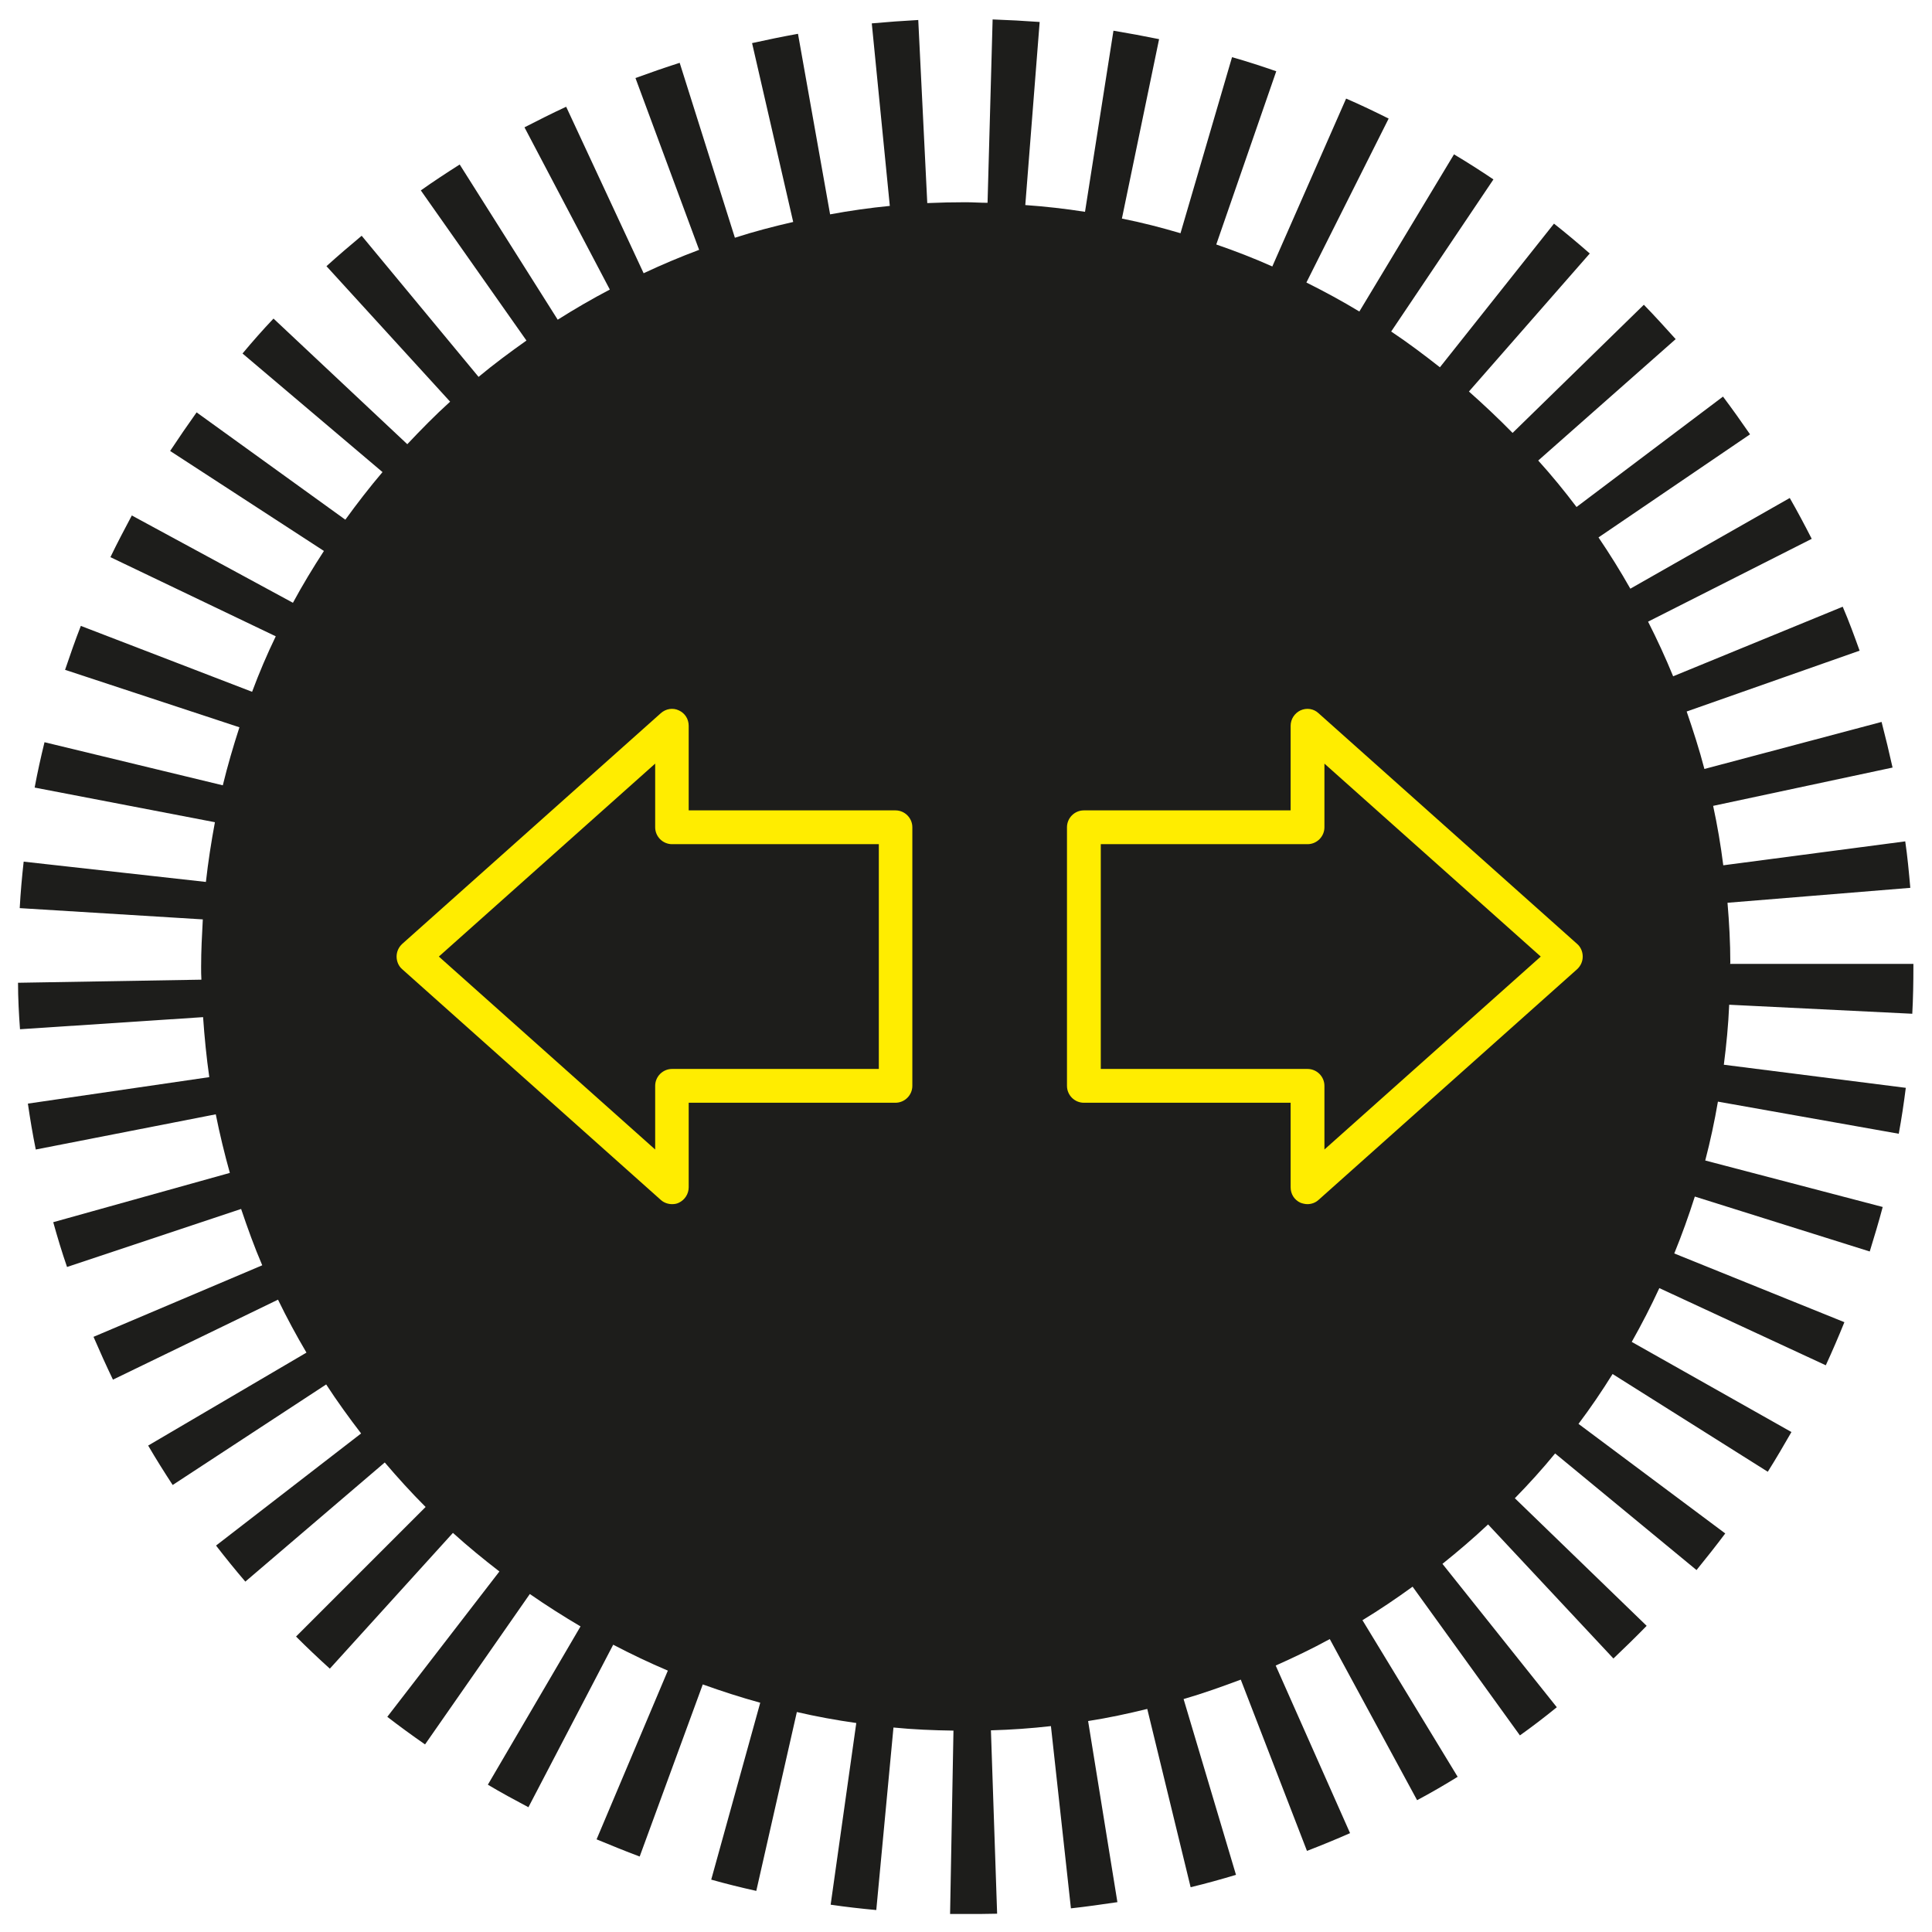
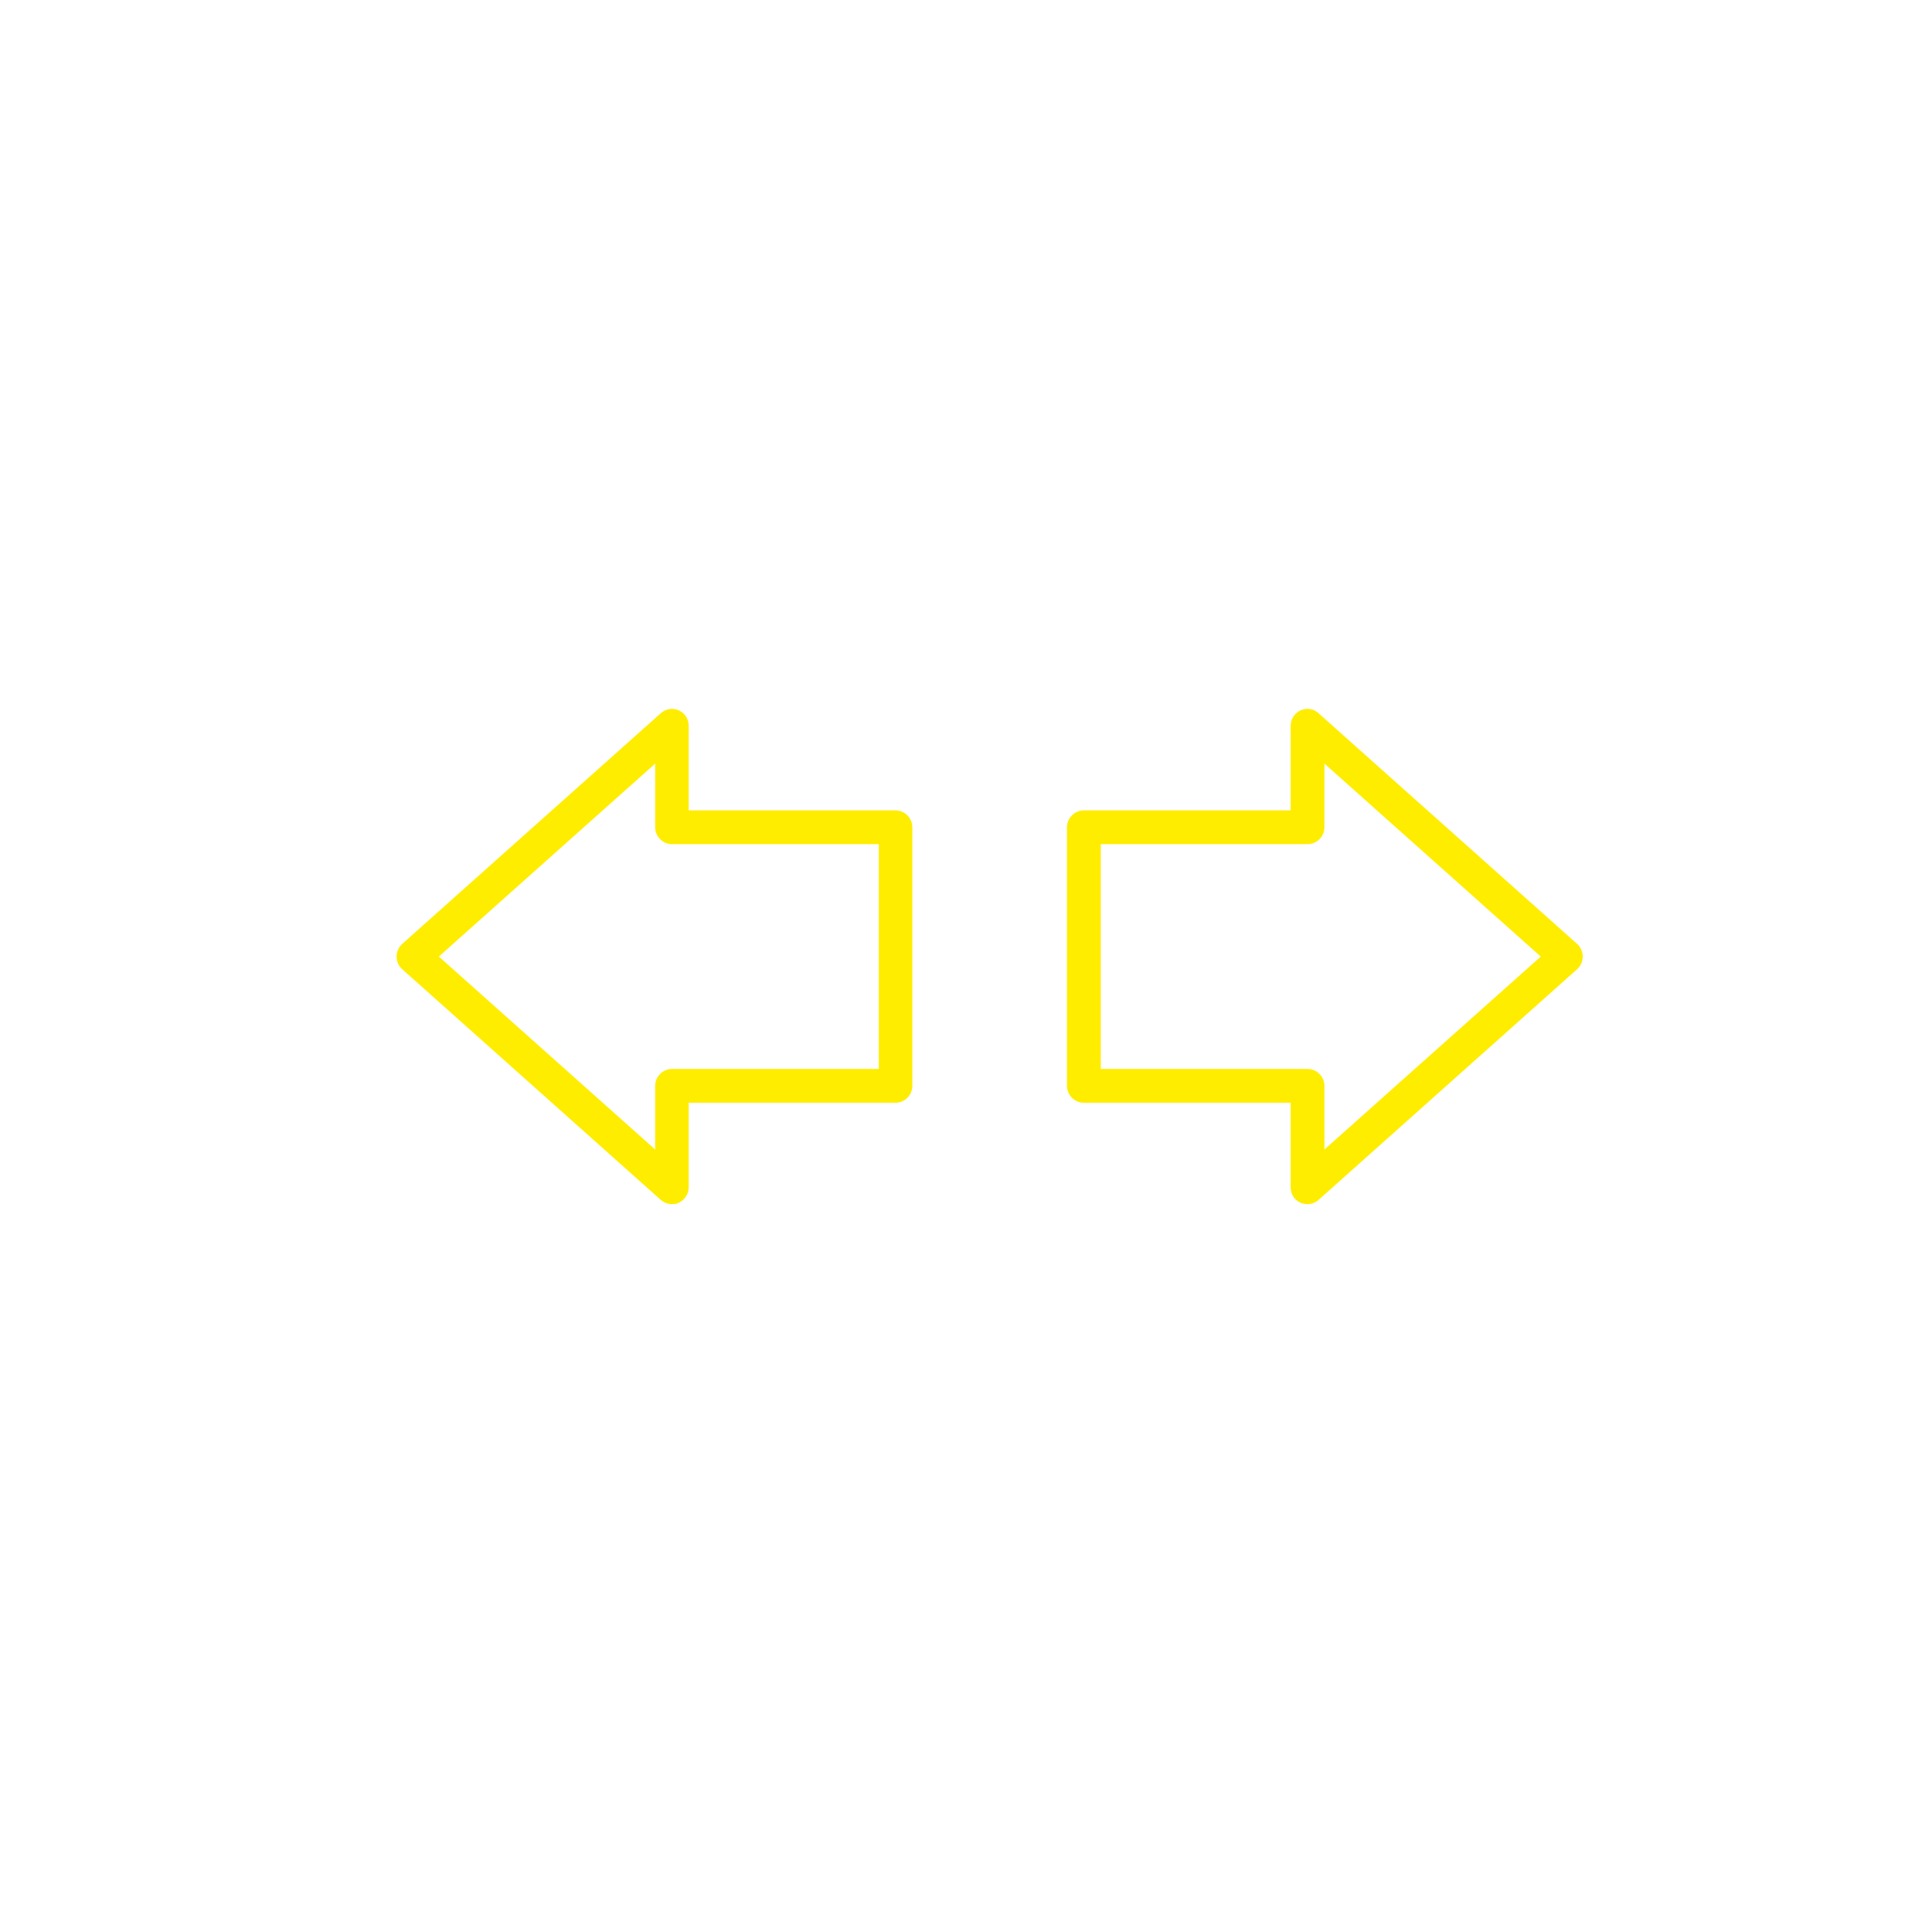
<svg xmlns="http://www.w3.org/2000/svg" id="Calque_2" data-name="Calque 2" viewBox="0 0 68.59 68.59">
  <defs>
    <style>
      .cls-1 {
        fill: none;
      }

      .cls-2 {
        fill: #ffed00;
      }

      .cls-3 {
        fill: #1d1d1b;
      }
    </style>
  </defs>
  <g id="Calque_1-2" data-name="Calque 1">
    <g>
-       <rect class="cls-1" width="68.59" height="68.59" />
-       <path class="cls-3" d="M61.43,34.19c0-.72-.04-1.43-.1-2.14l6.49-.53c-.05-.56-.1-1.11-.18-1.65l-6.46,.85c-.09-.71-.21-1.42-.36-2.11l6.37-1.36c-.12-.54-.25-1.08-.39-1.62l-6.29,1.67c-.18-.69-.4-1.37-.63-2.04l6.14-2.16c-.19-.53-.38-1.05-.6-1.56l-6.02,2.47c-.27-.66-.57-1.31-.89-1.94l5.81-2.94c-.25-.49-.51-.98-.78-1.45l-5.66,3.22c-.35-.62-.73-1.23-1.13-1.82l5.38-3.66c-.31-.45-.63-.9-.96-1.34l-5.2,3.92c-.43-.57-.88-1.12-1.36-1.65l4.88-4.31c-.37-.41-.74-.82-1.13-1.22l-4.66,4.55c-.5-.51-1.02-1-1.55-1.47l4.29-4.9c-.41-.36-.84-.72-1.27-1.06l-4.05,5.1c-.56-.44-1.13-.87-1.73-1.27l3.63-5.4c-.46-.31-.93-.61-1.4-.89l-3.36,5.58c-.61-.37-1.24-.71-1.88-1.03l2.92-5.82c-.5-.25-1-.49-1.51-.71l-2.62,5.96c-.65-.29-1.32-.55-1.99-.78l2.13-6.15c-.52-.18-1.04-.35-1.57-.5l-1.83,6.25c-.68-.2-1.37-.38-2.08-.52l1.32-6.37c-.54-.11-1.08-.21-1.62-.3l-1.01,6.43c-.7-.11-1.41-.19-2.12-.24l.51-6.5c-.55-.04-1.11-.07-1.67-.09l-.18,6.51c-.26,0-.52-.02-.78-.02-.45,0-.91,.01-1.36,.03l-.32-6.5c-.55,.03-1.1,.07-1.65,.12l.64,6.48c-.71,.07-1.42,.17-2.12,.3l-1.14-6.41c-.55,.1-1.09,.21-1.63,.33l1.46,6.35c-.7,.16-1.39,.34-2.07,.56l-1.96-6.21c-.53,.17-1.05,.35-1.57,.54l2.26,6.1c-.67,.25-1.33,.53-1.97,.83l-2.75-5.91c-.5,.23-.99,.48-1.48,.73l3.03,5.76c-.63,.33-1.25,.69-1.85,1.07l-3.48-5.51c-.47,.3-.93,.6-1.38,.92l3.75,5.33c-.58,.41-1.16,.84-1.7,1.29l-4.15-5.01c-.42,.35-.84,.71-1.25,1.08l4.39,4.81c-.53,.48-1.03,.99-1.52,1.51l-4.75-4.46c-.38,.4-.75,.82-1.1,1.24l4.97,4.21c-.46,.54-.9,1.11-1.32,1.69l-5.28-3.81c-.32,.45-.63,.9-.94,1.37l5.46,3.55c-.39,.6-.76,1.21-1.1,1.84l-5.72-3.1c-.26,.49-.52,.98-.76,1.48l5.87,2.81c-.31,.64-.59,1.3-.84,1.97l-6.08-2.34c-.2,.51-.38,1.03-.56,1.56l6.19,2.04c-.22,.68-.42,1.36-.59,2.06l-6.33-1.53c-.13,.53-.25,1.07-.35,1.61l6.4,1.23c-.13,.7-.24,1.4-.32,2.12l-6.47-.72c-.06,.54-.11,1.09-.14,1.65l6.5,.4c-.03,.56-.06,1.11-.06,1.68,0,.15,0,.31,.01,.46l-6.51,.11c0,.55,.03,1.1,.07,1.65l6.5-.43c.05,.72,.12,1.43,.22,2.13l-6.44,.94c.08,.55,.17,1.09,.28,1.63l6.39-1.25c.14,.7,.31,1.4,.5,2.08l-6.27,1.75c.15,.54,.31,1.07,.49,1.59l6.18-2.06c.23,.68,.47,1.35,.75,2l-5.99,2.54c.22,.51,.45,1.02,.69,1.52l5.86-2.84c.31,.64,.65,1.27,1.01,1.88l-5.62,3.3c.28,.48,.57,.94,.87,1.4l5.45-3.57c.39,.6,.81,1.18,1.24,1.74l-5.15,3.98c.34,.44,.68,.86,1.04,1.28l4.95-4.23c.46,.54,.94,1.07,1.45,1.58l-4.6,4.6c.39,.39,.79,.77,1.2,1.14l4.37-4.82c.53,.48,1.08,.93,1.65,1.37l-3.98,5.16c.44,.34,.88,.66,1.34,.98l3.72-5.34c.59,.41,1.19,.79,1.8,1.15l-3.29,5.62c.47,.28,.95,.54,1.44,.8l3.01-5.77c.63,.33,1.28,.64,1.94,.92l-2.53,5.99c.51,.21,1.02,.42,1.53,.61l2.24-6.11c.67,.24,1.35,.46,2.04,.65l-1.74,6.28c.53,.15,1.06,.28,1.6,.4l1.44-6.35c.69,.16,1.4,.29,2.11,.39l-.91,6.45c.54,.08,1.08,.14,1.62,.19l.61-6.48c.7,.07,1.42,.1,2.13,.11l-.12,6.51h.57c.37,0,.73,0,1.1-.01l-.22-6.51c.72-.02,1.43-.07,2.13-.15l.71,6.47c.55-.06,1.1-.14,1.65-.22l-1.04-6.43c.71-.11,1.41-.26,2.1-.43l1.54,6.33c.54-.13,1.08-.28,1.61-.44l-1.86-6.24c.69-.2,1.36-.44,2.03-.69l2.35,6.08c.52-.2,1.03-.41,1.53-.63l-2.64-5.95c.65-.29,1.3-.6,1.92-.94l3.1,5.72c.49-.26,.97-.54,1.44-.83l-3.38-5.56c.61-.37,1.2-.77,1.78-1.19l3.81,5.28c.45-.32,.88-.65,1.31-1l-4.06-5.09c.56-.45,1.1-.91,1.62-1.4l4.45,4.76c.4-.38,.8-.77,1.18-1.16l-4.68-4.53c.5-.51,.98-1.04,1.43-1.59l5.02,4.14c.35-.43,.69-.86,1.02-1.3l-5.21-3.89c.43-.57,.83-1.16,1.21-1.77l5.51,3.47c.29-.46,.57-.94,.84-1.41l-5.67-3.2c.35-.62,.68-1.26,.98-1.91l5.91,2.74c.23-.5,.45-1.01,.66-1.53l-6.04-2.44c.27-.66,.51-1.33,.73-2.02l6.21,1.95c.16-.52,.32-1.05,.46-1.58l-6.3-1.65c.18-.69,.33-1.39,.45-2.09l6.42,1.14c.1-.54,.18-1.08,.25-1.63l-6.46-.82c.09-.7,.16-1.41,.19-2.13l6.5,.32c.03-.55,.04-1.1,.04-1.66v-.11h-6.51Z" />
      <g>
        <path class="cls-2" d="M23.86,42.75c-.14,0-.29-.05-.4-.15l-9.18-8.19c-.13-.11-.2-.28-.2-.45s.07-.33,.2-.45l9.18-8.19c.18-.16,.43-.2,.64-.1,.22,.1,.35,.31,.35,.55v3h7.34c.33,0,.6,.27,.6,.6v9.18c0,.33-.27,.6-.6,.6h-7.34v3c0,.24-.14,.45-.35,.55-.08,.04-.16,.05-.25,.05Zm-8.28-8.79l7.68,6.85v-2.26c0-.33,.27-.6,.6-.6h7.34v-7.98h-7.34c-.33,0-.6-.27-.6-.6v-2.26l-7.68,6.85Z" />
        <path class="cls-2" d="M46.42,42.75c-.08,0-.17-.02-.25-.05-.22-.1-.35-.31-.35-.55v-3h-7.34c-.33,0-.6-.27-.6-.6v-9.18c0-.33,.27-.6,.6-.6h7.34v-3c0-.24,.14-.45,.35-.55,.22-.1,.47-.06,.64,.1l9.18,8.19c.13,.11,.2,.28,.2,.45s-.07,.33-.2,.45l-9.18,8.19c-.11,.1-.25,.15-.4,.15Zm-7.34-4.8h7.34c.33,0,.6,.27,.6,.6v2.26l7.68-6.85-7.68-6.85v2.26c0,.33-.27,.6-.6,.6h-7.34v7.98Z" />
      </g>
    </g>
  </g>
</svg>